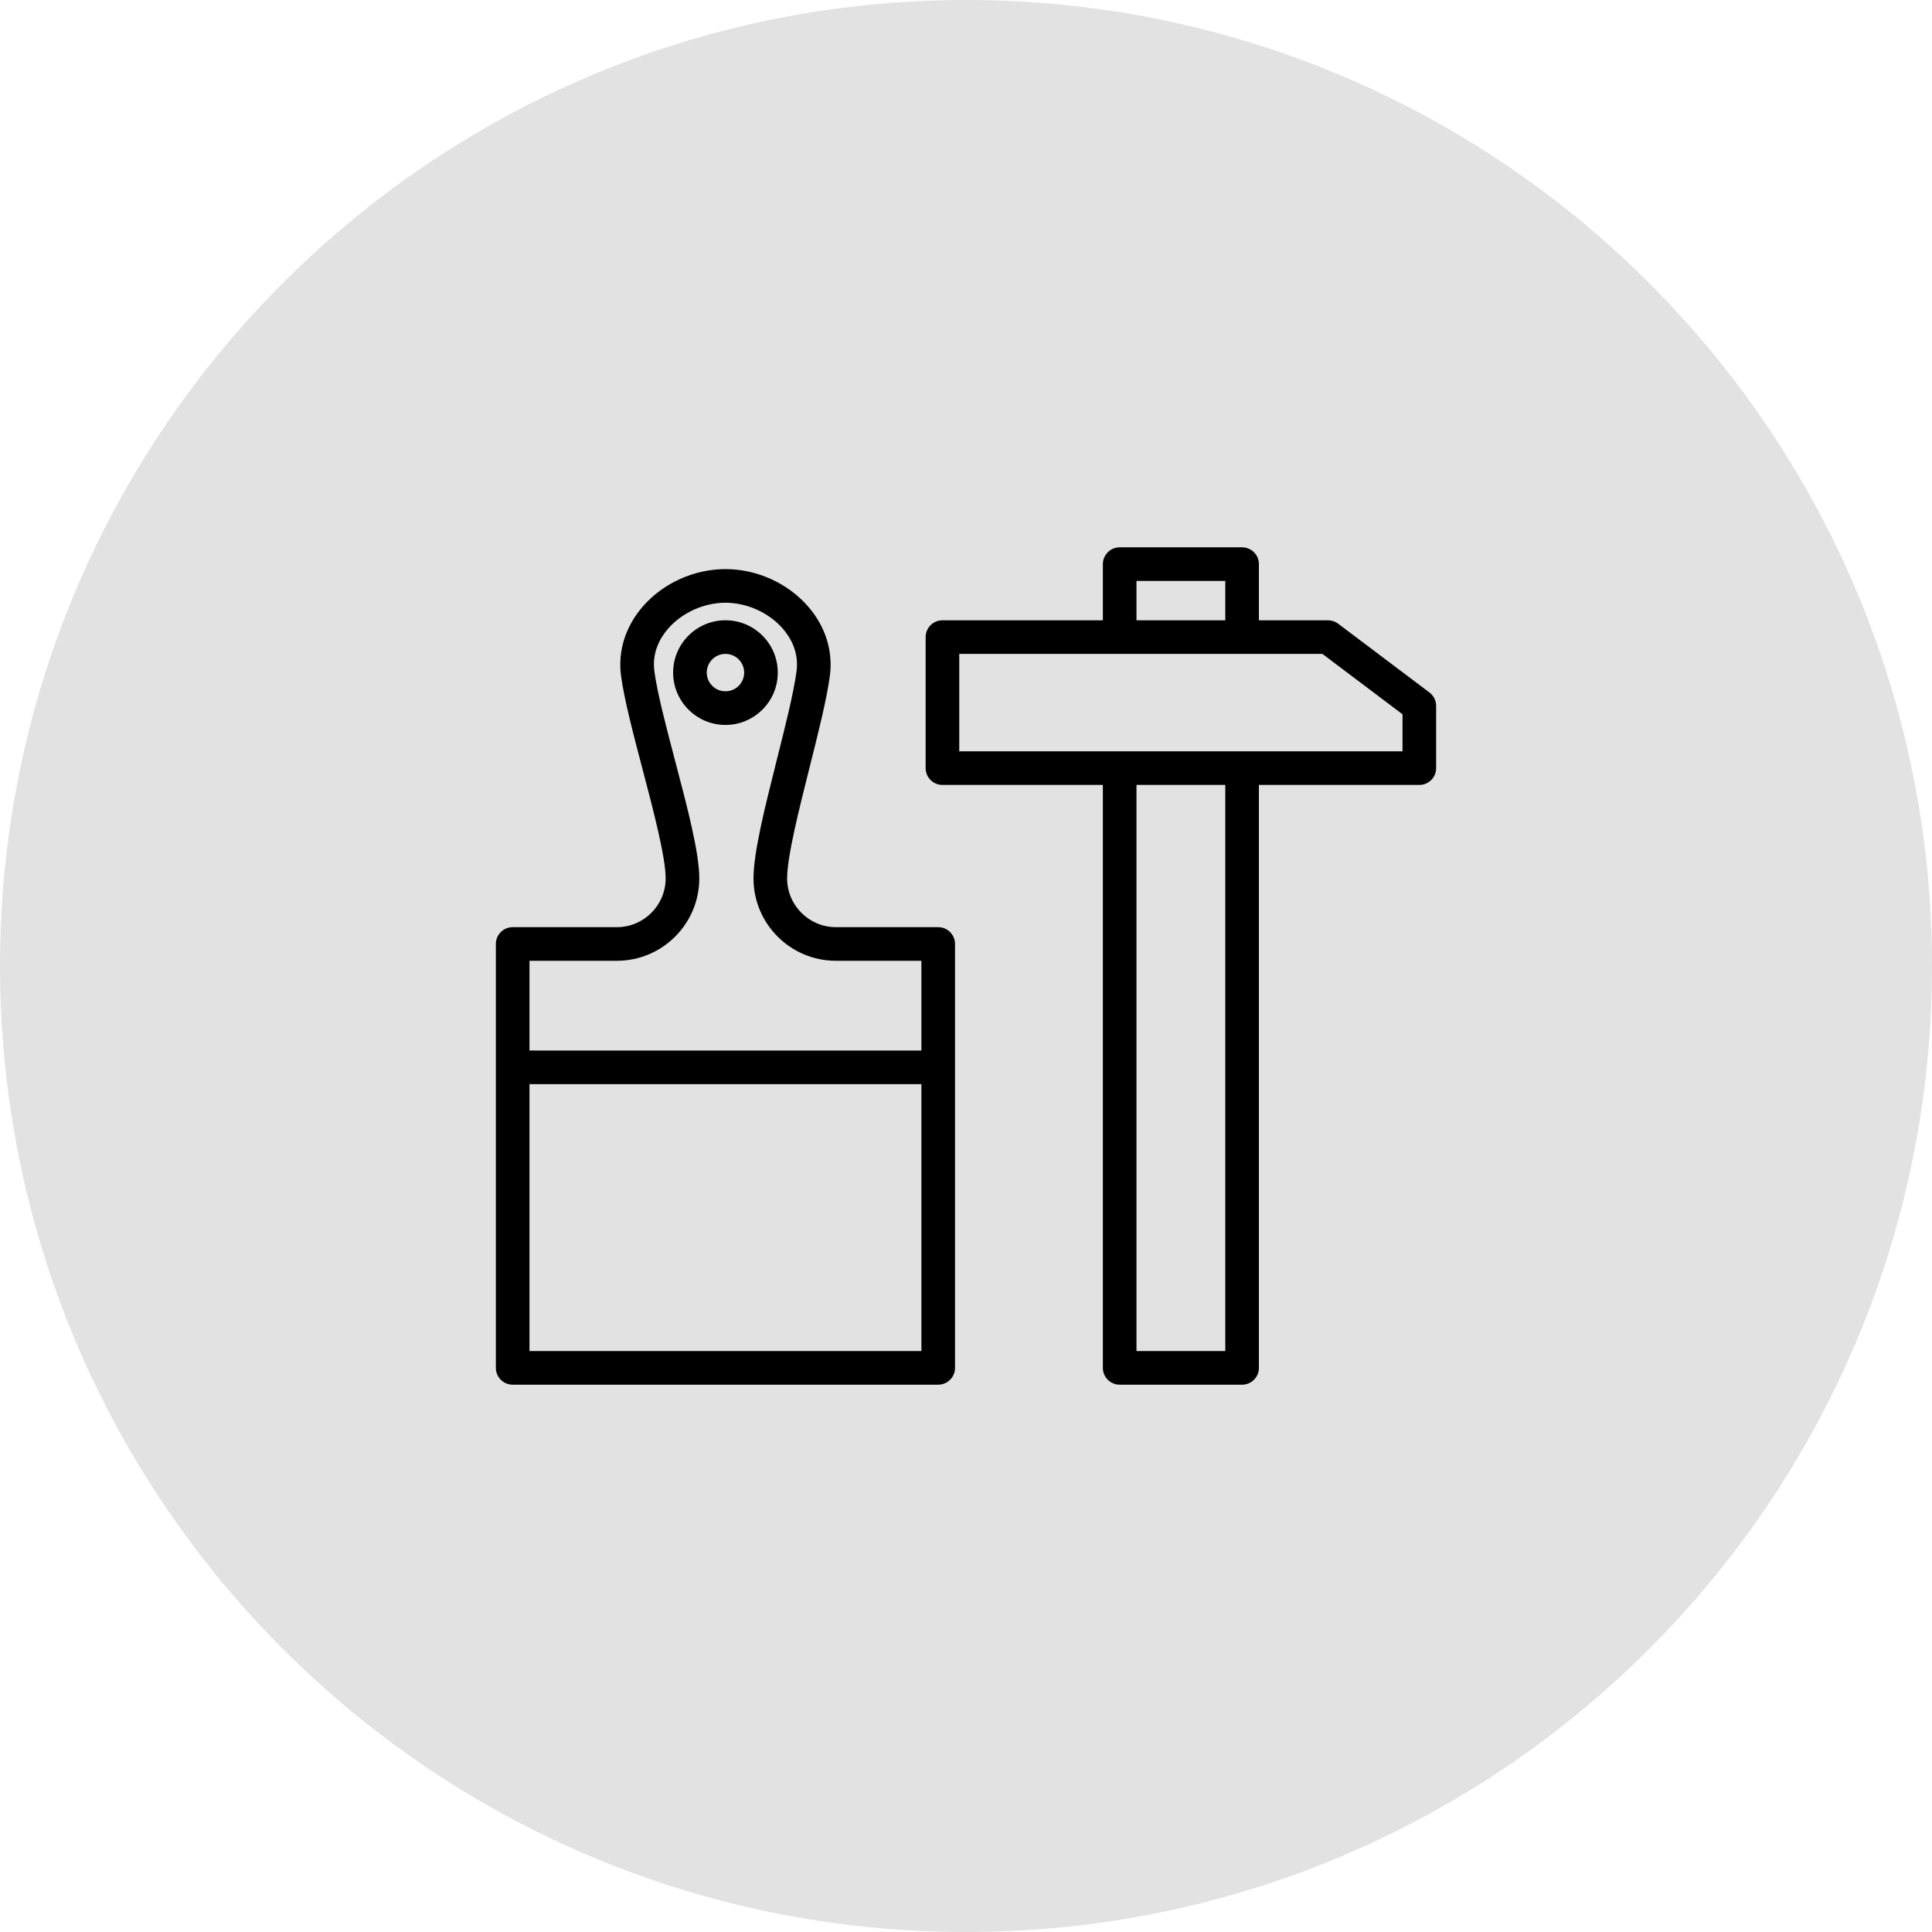
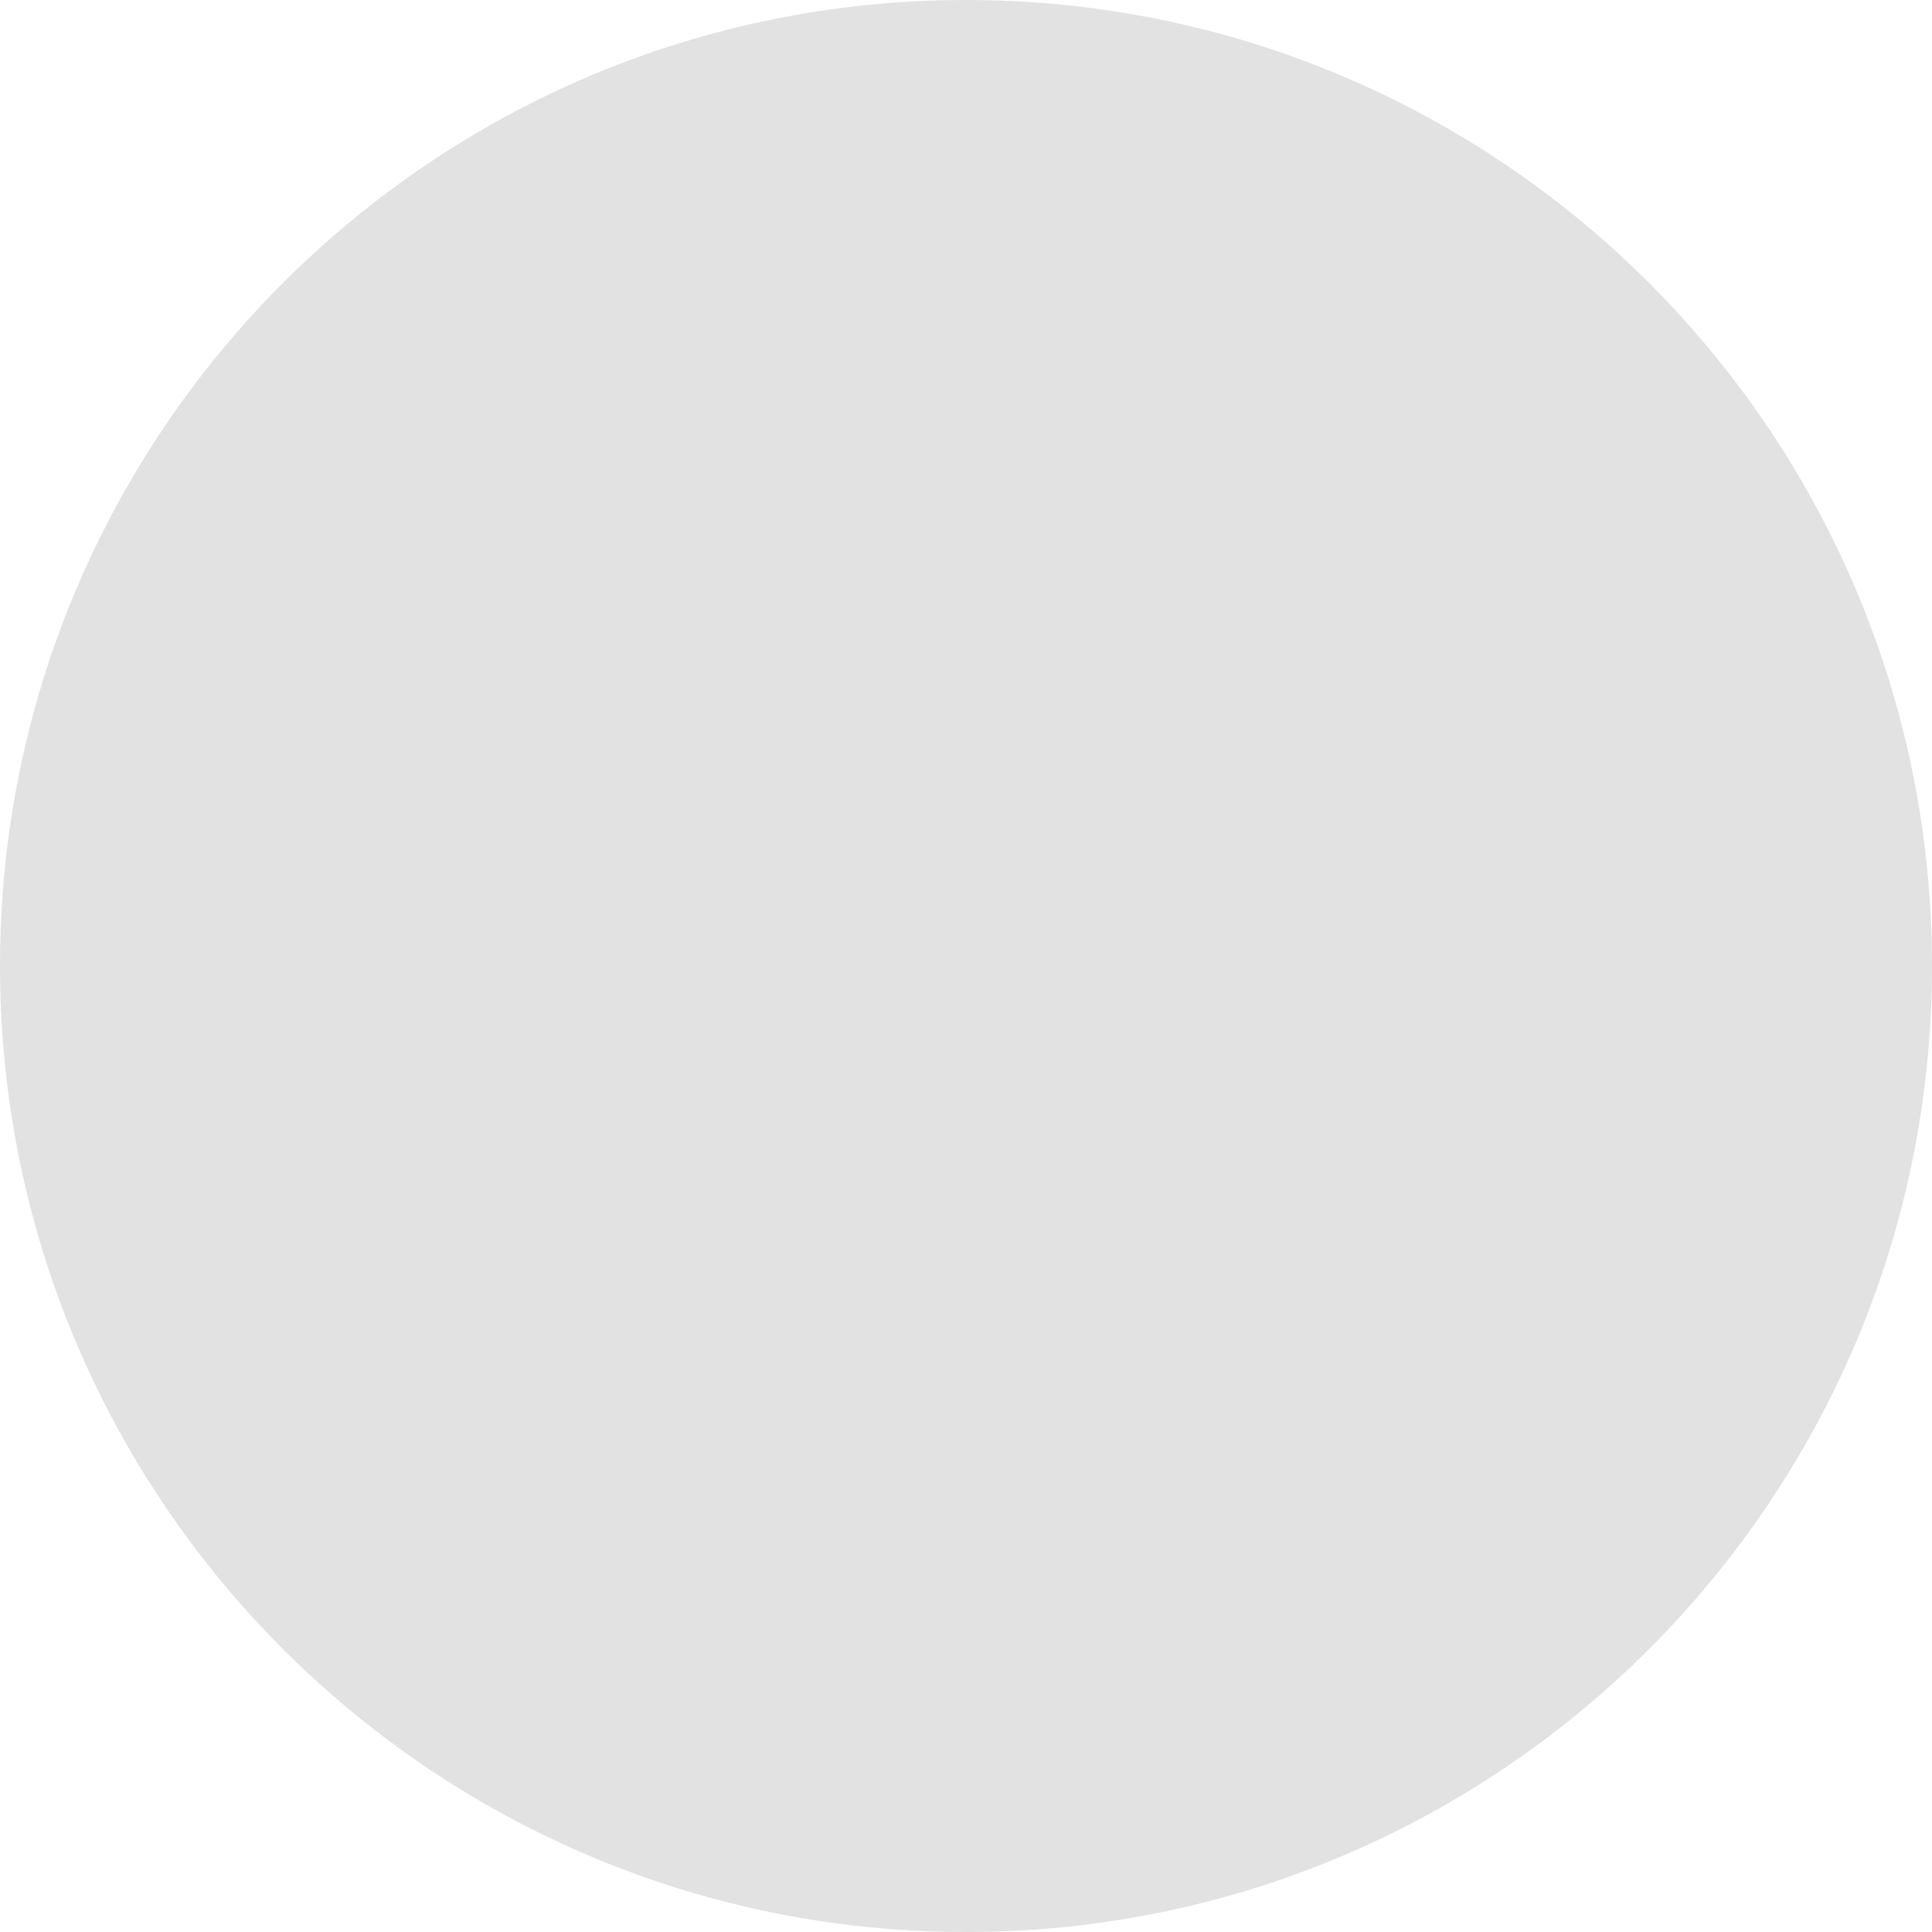
<svg xmlns="http://www.w3.org/2000/svg" viewBox="0 0 100.00 100.00" data-guides="{&quot;vertical&quot;:[],&quot;horizontal&quot;:[]}">
  <defs />
  <path fill="#e2e2e2" stroke="none" fill-opacity="1" stroke-width="1" stroke-opacity="1" color="rgb(51, 51, 51)" fill-rule="evenodd" x="0" y="0" width="100" height="100" rx="50" ry="50" id="tSvg77ce4d77fe" title="Rectangle 2" d="M0 50C0 22.386 22.386 0 50 0C50 0 50 0 50 0C77.614 0 100 22.386 100 50C100 50 100 50 100 50C100 77.614 77.614 100 50 100C50 100 50 100 50 100C22.386 100 0 77.614 0 50Z" style="transform-origin: -11850px -9850px;" />
-   <path fill="#000000" stroke="#000000" fill-opacity="1" stroke-width="0" stroke-opacity="1" color="rgb(51, 51, 51)" fill-rule="evenodd" id="tSvg12dff94a1fd" title="Path 3" d="M48.562 47.99C46.797 47.99 45.031 47.99 43.266 47.99C41.872 47.988 40.743 46.859 40.741 45.466C40.741 44.343 41.356 41.897 41.899 39.739C42.358 37.916 42.791 36.194 42.953 34.986C43.127 33.697 42.724 32.418 41.819 31.383C40.765 30.177 39.169 29.457 37.55 29.457C35.93 29.457 34.333 30.177 33.279 31.384C32.374 32.419 31.972 33.699 32.146 34.985C32.312 36.215 32.773 37.967 33.26 39.821C33.82 41.949 34.454 44.361 34.454 45.466C34.452 46.859 33.323 47.988 31.93 47.99C30.131 47.99 28.334 47.99 26.535 47.99C26.055 47.99 25.666 48.379 25.666 48.86C25.666 56.173 25.666 63.487 25.666 70.8C25.666 71.281 26.055 71.671 26.535 71.671C33.877 71.671 41.22 71.671 48.562 71.671C49.042 71.671 49.432 71.281 49.432 70.8C49.432 63.487 49.432 56.173 49.432 48.86C49.432 48.38 49.043 47.99 48.562 47.99ZM31.93 49.73C34.282 49.73 36.195 47.817 36.195 45.466C36.195 44.136 35.587 41.825 34.943 39.378C34.49 37.656 34.022 35.876 33.871 34.752C33.735 33.749 34.186 32.989 34.589 32.529C35.306 31.707 36.441 31.197 37.55 31.197C38.657 31.197 39.791 31.707 40.508 32.528C40.911 32.989 41.364 33.749 41.228 34.753C41.079 35.865 40.638 37.619 40.211 39.315C39.588 41.79 39.001 44.127 39.001 45.466C39.001 47.817 40.914 49.73 43.266 49.73C44.741 49.73 46.217 49.73 47.692 49.73C47.692 51.279 47.692 52.827 47.692 54.376C40.93 54.376 34.168 54.376 27.406 54.376C27.406 52.827 27.406 51.279 27.406 49.73C28.914 49.73 30.422 49.73 31.93 49.73ZM27.406 69.93C27.406 65.326 27.406 60.721 27.406 56.116C34.168 56.116 40.93 56.116 47.692 56.116C47.692 60.721 47.692 65.326 47.692 69.93C40.93 69.93 34.168 69.93 27.406 69.93Z" />
-   <path fill="#000000" stroke="#000000" fill-opacity="1" stroke-width="0" stroke-opacity="1" color="rgb(51, 51, 51)" fill-rule="evenodd" id="tSvg12447bdcf9b" title="Path 4" d="M40.258 34.814C40.258 33.32 39.043 32.105 37.55 32.105C36.056 32.105 34.841 33.32 34.841 34.814C34.841 36.307 36.056 37.523 37.55 37.523C39.043 37.523 40.258 36.307 40.258 34.814ZM36.581 34.814C36.581 34.28 37.016 33.845 37.55 33.845C38.084 33.845 38.518 34.28 38.518 34.814C38.518 35.348 38.084 35.782 37.55 35.782C37.016 35.782 36.581 35.348 36.581 34.814ZM73.987 35.842C72.412 34.655 70.837 33.468 69.262 32.282C69.111 32.168 68.927 32.106 68.739 32.106C67.546 32.106 66.354 32.106 65.161 32.106C65.161 31.137 65.161 30.168 65.161 29.2C65.161 28.719 64.772 28.329 64.291 28.329C62.179 28.329 60.066 28.329 57.954 28.329C57.474 28.329 57.084 28.719 57.084 29.2C57.084 30.168 57.084 31.137 57.084 32.106C54.317 32.106 51.549 32.106 48.781 32.106C48.301 32.106 47.911 32.496 47.911 32.976C47.911 35.237 47.911 37.498 47.911 39.758C47.911 40.239 48.301 40.628 48.781 40.628C51.549 40.628 54.317 40.628 57.084 40.628C57.084 50.686 57.084 60.743 57.084 70.8C57.084 71.281 57.474 71.671 57.954 71.671C60.066 71.671 62.179 71.671 64.291 71.671C64.772 71.671 65.161 71.281 65.161 70.8C65.161 60.743 65.161 50.686 65.161 40.628C67.929 40.628 70.696 40.628 73.464 40.628C73.944 40.628 74.334 40.239 74.334 39.758C74.334 38.685 74.334 37.611 74.334 36.537C74.334 36.264 74.206 36.007 73.987 35.842ZM58.824 30.07C60.356 30.07 61.889 30.07 63.421 30.07C63.421 30.748 63.421 31.427 63.421 32.106C61.889 32.106 60.356 32.106 58.824 32.106C58.824 31.427 58.824 30.748 58.824 30.07ZM63.421 69.93C61.889 69.93 60.356 69.93 58.824 69.93C58.824 60.163 58.824 50.396 58.824 40.628C60.356 40.628 61.889 40.628 63.421 40.628C63.421 50.396 63.421 60.163 63.421 69.93ZM72.594 38.888C64.946 38.888 57.299 38.888 49.651 38.888C49.651 37.208 49.651 35.527 49.651 33.846C55.917 33.846 62.182 33.846 68.448 33.846C69.83 34.888 71.212 35.929 72.594 36.971C72.594 37.61 72.594 38.249 72.594 38.888Z" />
</svg>